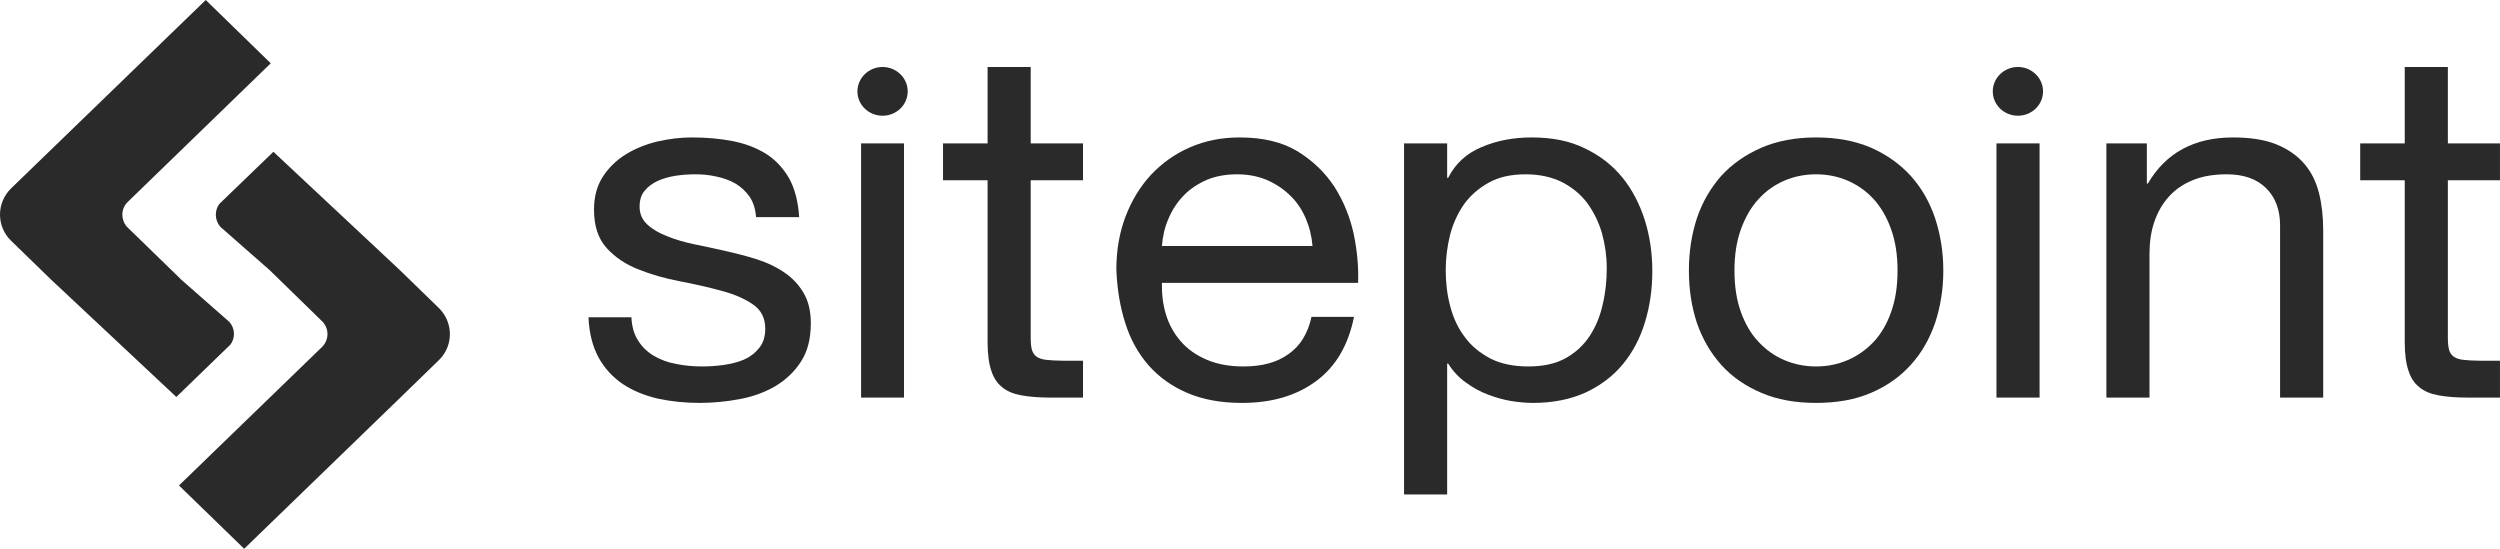
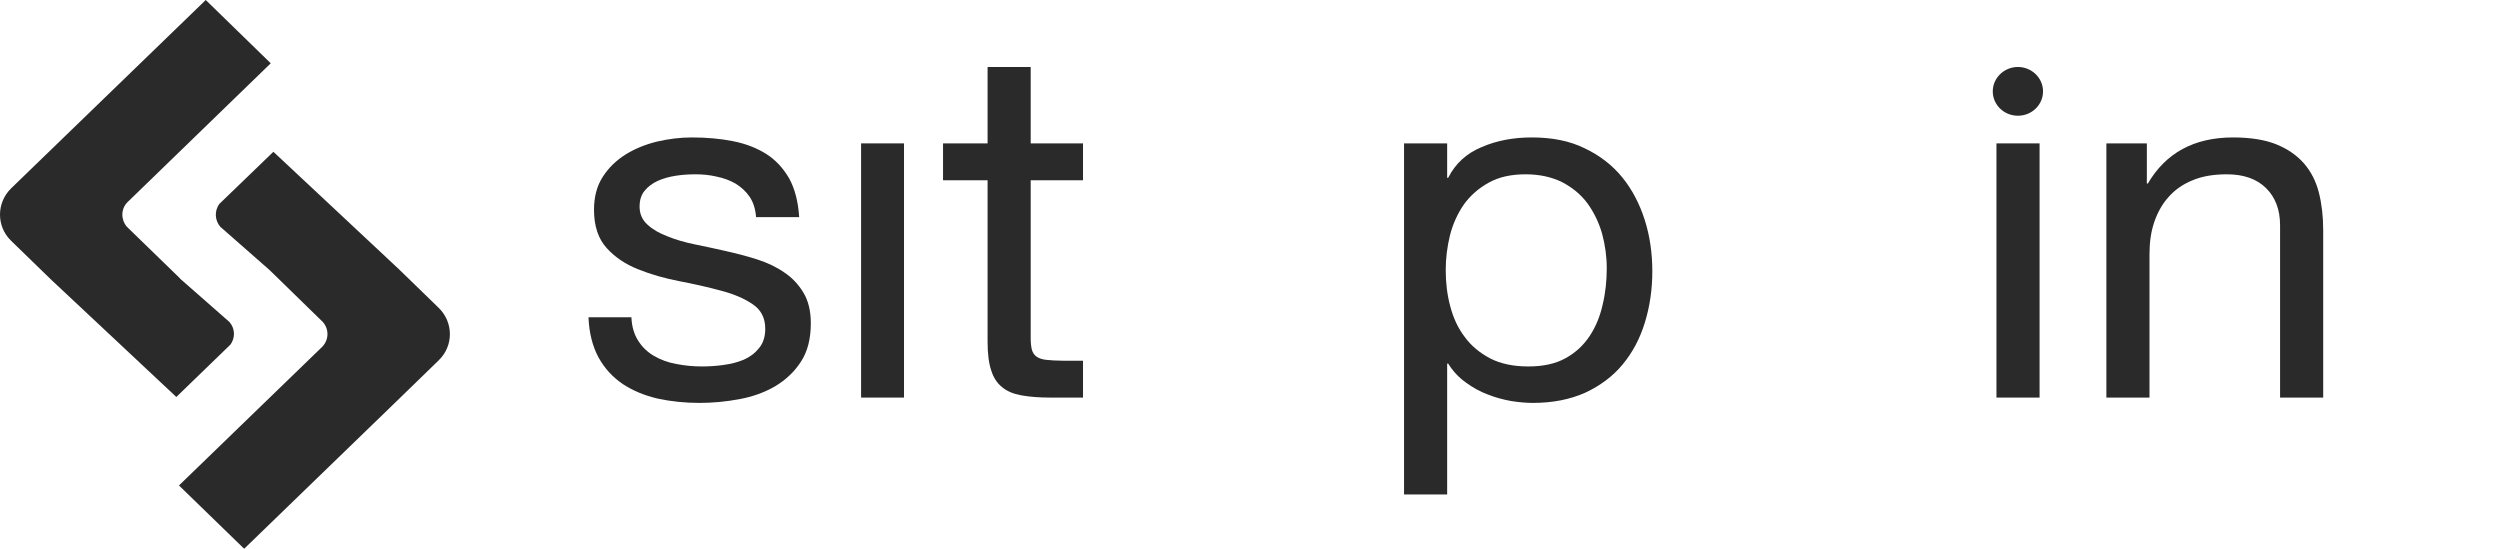
<svg xmlns="http://www.w3.org/2000/svg" width="519" height="114" viewBox="0 0 519 114" fill="none">
  <path fill-rule="evenodd" clip-rule="evenodd" d="M132.481 70.716C133.329 72.077 134.432 73.098 135.79 73.906C137.147 74.671 138.674 75.266 140.414 75.564C142.111 75.904 143.892 76.075 145.716 76.075C147.116 76.075 148.601 75.989 150.128 75.777C151.698 75.564 153.098 75.224 154.413 74.671C155.686 74.118 156.746 73.31 157.595 72.247C158.443 71.227 158.867 69.866 158.867 68.25C158.867 65.996 157.977 64.295 156.237 63.147C154.498 61.956 152.292 61.021 149.662 60.34C147.032 59.618 144.189 58.98 141.092 58.384C137.996 57.789 135.153 56.981 132.523 55.918C129.893 54.897 127.687 53.409 125.947 51.495C124.208 49.582 123.317 46.945 123.317 43.543C123.317 40.864 123.911 38.611 125.141 36.697C126.372 34.783 127.984 33.252 129.893 32.062C131.802 30.871 134.008 29.978 136.426 29.383C138.844 28.83 141.22 28.532 143.638 28.532C146.692 28.532 149.535 28.787 152.122 29.298C154.752 29.808 157.043 30.701 159.037 31.934C161.031 33.21 162.601 34.911 163.831 37.037C165.019 39.206 165.698 41.842 165.91 45.074H156.958C156.831 43.373 156.365 41.927 155.601 40.822C154.837 39.716 153.862 38.823 152.674 38.1C151.486 37.42 150.171 36.952 148.728 36.654C147.286 36.314 145.844 36.187 144.359 36.187C143.001 36.187 141.686 36.272 140.286 36.484C138.929 36.697 137.699 37.037 136.553 37.547C135.45 38.058 134.517 38.738 133.838 39.589C133.117 40.439 132.778 41.545 132.778 42.906C132.778 44.394 133.329 45.67 134.432 46.648C135.493 47.626 136.893 48.434 138.589 49.072C140.244 49.752 142.153 50.305 144.232 50.73C146.353 51.155 148.474 51.623 150.553 52.091C152.801 52.601 155.007 53.154 157.128 53.834C159.249 54.515 161.158 55.408 162.813 56.556C164.467 57.661 165.782 59.065 166.801 60.766C167.819 62.467 168.328 64.593 168.328 67.102C168.328 70.334 167.649 72.97 166.291 75.054C164.934 77.18 163.11 78.881 160.904 80.199C158.698 81.475 156.237 82.368 153.437 82.878C150.68 83.389 147.922 83.644 145.207 83.644C142.195 83.644 139.311 83.346 136.553 82.751C133.838 82.113 131.42 81.135 129.299 79.732C127.22 78.328 125.523 76.5 124.251 74.203C123.02 71.907 122.299 69.143 122.172 65.869H131.081C131.165 67.782 131.632 69.398 132.481 70.716Z" fill="#2A2A2A" />
  <path fill-rule="evenodd" clip-rule="evenodd" d="M178.764 29.767H187.672V82.539H178.764V29.767Z" fill="#2A2A2A" />
  <path fill-rule="evenodd" clip-rule="evenodd" d="M224.833 29.766V37.42H213.973V70.164C213.973 71.185 214.058 71.993 214.227 72.63C214.397 73.226 214.736 73.736 215.245 74.076C215.755 74.416 216.433 74.629 217.282 74.714C218.173 74.799 219.318 74.884 220.718 74.884H224.833V82.539H217.96C215.67 82.539 213.676 82.369 212.021 82.071C210.367 81.773 209.052 81.22 208.034 80.37C207.015 79.562 206.252 78.414 205.785 76.925C205.276 75.437 205.022 73.438 205.022 70.972V37.42H195.773V29.766H205.022V13.904H213.973V29.766H224.833Z" fill="#2A2A2A" />
-   <path fill-rule="evenodd" clip-rule="evenodd" d="M273.199 79.136C269.126 82.156 263.993 83.644 257.842 83.644C253.515 83.644 249.739 82.963 246.557 81.603C243.333 80.242 240.661 78.328 238.497 75.904C236.334 73.438 234.679 70.504 233.619 67.102C232.516 63.7 231.922 60 231.752 56.003C231.752 51.963 232.388 48.306 233.661 44.947C234.934 41.63 236.673 38.738 238.964 36.272C241.255 33.848 243.927 31.934 247.067 30.573C250.206 29.213 253.6 28.532 257.333 28.532C262.169 28.532 266.157 29.468 269.381 31.424C272.563 33.38 275.108 35.846 277.059 38.823C278.968 41.842 280.283 45.117 281.047 48.646C281.768 52.176 282.065 55.535 281.938 58.724H241.212C241.17 61.063 241.424 63.232 242.061 65.316C242.697 67.4 243.715 69.228 245.115 70.844C246.515 72.46 248.297 73.736 250.503 74.671C252.666 75.607 255.212 76.075 258.139 76.075C261.957 76.075 265.054 75.266 267.472 73.523C269.89 71.865 271.502 69.271 272.266 65.784H281.09C279.902 71.695 277.271 76.159 273.199 79.136ZM271.035 45.244C270.229 43.416 269.169 41.842 267.769 40.524C266.411 39.206 264.799 38.143 262.933 37.335C261.108 36.569 259.03 36.187 256.781 36.187C254.491 36.187 252.369 36.569 250.545 37.335C248.679 38.143 247.067 39.206 245.751 40.567C244.436 41.927 243.376 43.501 242.612 45.329C241.806 47.115 241.382 49.029 241.212 51.07H272.478C272.308 49.029 271.841 47.115 271.035 45.244Z" fill="#2A2A2A" />
  <path fill-rule="evenodd" clip-rule="evenodd" d="M300.43 29.765V36.91H300.642C302.127 33.975 304.417 31.849 307.599 30.531C310.738 29.17 314.217 28.532 317.993 28.532C322.235 28.532 325.883 29.255 328.98 30.786C332.119 32.274 334.707 34.273 336.786 36.825C338.865 39.376 340.392 42.353 341.452 45.669C342.513 49.029 343.022 52.559 343.022 56.301C343.022 60.043 342.513 63.572 341.495 66.889C340.477 70.249 338.95 73.14 336.871 75.649C334.835 78.116 332.204 80.072 329.107 81.518C325.968 82.921 322.362 83.644 318.205 83.644C316.89 83.644 315.405 83.516 313.75 83.261C312.096 82.963 310.484 82.538 308.872 81.9C307.26 81.305 305.733 80.454 304.29 79.391C302.848 78.371 301.618 77.052 300.642 75.479H300.43V102.652H291.479V29.765H300.43ZM332.586 48.476C331.907 46.137 330.889 44.054 329.532 42.183C328.174 40.354 326.392 38.908 324.271 37.803C322.108 36.739 319.605 36.187 316.72 36.187C313.708 36.187 311.163 36.739 309.042 37.93C306.963 39.078 305.223 40.609 303.908 42.438C302.593 44.351 301.618 46.477 301.024 48.816C300.43 51.24 300.133 53.622 300.133 56.088C300.133 58.682 300.43 61.191 301.066 63.572C301.702 65.996 302.678 68.122 304.078 69.951C305.436 71.822 307.217 73.268 309.381 74.416C311.544 75.522 314.175 76.075 317.272 76.075C320.368 76.075 322.914 75.522 324.992 74.374C327.071 73.225 328.726 71.695 329.998 69.781C331.271 67.867 332.162 65.698 332.713 63.232C333.307 60.766 333.562 58.257 333.562 55.663C333.562 53.239 333.222 50.815 332.586 48.476Z" fill="#2A2A2A" />
-   <path fill-rule="evenodd" clip-rule="evenodd" d="M352.27 45.329C353.415 41.927 355.112 39.036 357.318 36.527C359.566 34.06 362.366 32.104 365.675 30.658C368.942 29.255 372.717 28.532 377.002 28.532C381.372 28.532 385.147 29.255 388.414 30.658C391.68 32.104 394.438 34.06 396.686 36.527C398.935 39.036 400.589 41.927 401.735 45.329C402.838 48.689 403.431 52.303 403.431 56.173C403.431 60.085 402.838 63.657 401.735 67.017C400.589 70.334 398.935 73.268 396.686 75.734C394.438 78.243 391.68 80.157 388.414 81.56C385.147 82.963 381.372 83.644 377.002 83.644C372.717 83.644 368.942 82.963 365.675 81.56C362.366 80.157 359.566 78.243 357.318 75.734C355.112 73.268 353.415 70.334 352.27 67.017C351.167 63.657 350.615 60.085 350.615 56.173C350.615 52.303 351.167 48.689 352.27 45.329ZM361.391 64.721C362.281 67.187 363.469 69.271 365.039 70.929C366.566 72.588 368.348 73.863 370.427 74.756C372.505 75.649 374.711 76.075 377.002 76.075C379.335 76.075 381.499 75.649 383.578 74.756C385.656 73.863 387.438 72.588 389.008 70.929C390.535 69.271 391.765 67.187 392.614 64.721C393.505 62.212 393.929 59.405 393.929 56.173C393.929 52.984 393.505 50.135 392.614 47.668C391.765 45.202 390.535 43.076 389.008 41.375C387.438 39.674 385.656 38.398 383.578 37.505C381.499 36.612 379.335 36.187 377.002 36.187C374.711 36.187 372.505 36.612 370.427 37.505C368.348 38.398 366.566 39.674 365.039 41.375C363.469 43.076 362.281 45.202 361.391 47.668C360.5 50.135 360.076 52.984 360.076 56.173C360.076 59.405 360.5 62.212 361.391 64.721Z" fill="#2A2A2A" />
  <path fill-rule="evenodd" clip-rule="evenodd" d="M414.465 29.767H423.416V82.539H414.465V29.767Z" fill="#2A2A2A" />
  <path fill-rule="evenodd" clip-rule="evenodd" d="M445.685 29.765V38.1H445.897C449.63 31.722 455.527 28.532 463.587 28.532C467.151 28.532 470.12 29 472.496 29.936C474.914 30.914 476.823 32.232 478.308 33.933C479.793 35.634 480.811 37.675 481.405 40.014C481.999 42.353 482.296 44.947 482.296 47.796V82.538H473.344V46.775C473.344 43.543 472.369 40.949 470.417 39.036C468.466 37.122 465.751 36.187 462.315 36.187C459.557 36.187 457.224 36.569 455.188 37.42C453.194 38.228 451.539 39.376 450.224 40.864C448.867 42.353 447.891 44.139 447.212 46.137C446.533 48.136 446.236 50.347 446.236 52.729V82.538H437.285V29.765H445.685Z" fill="#2A2A2A" />
-   <path fill-rule="evenodd" clip-rule="evenodd" d="M518.994 29.766V37.42H508.176V70.164C508.176 71.185 508.261 71.993 508.43 72.63C508.6 73.226 508.94 73.736 509.449 74.076C509.915 74.416 510.594 74.629 511.485 74.714C512.376 74.799 513.521 74.884 514.879 74.884H518.994V82.539H512.164C509.873 82.539 507.879 82.369 506.224 82.071C504.57 81.773 503.255 81.22 502.237 80.37C501.219 79.562 500.455 78.414 499.988 76.925C499.479 75.437 499.225 73.438 499.225 70.972V37.42H489.977V29.766H499.225V13.904H508.176V29.766H518.994Z" fill="#2A2A2A" />
  <path fill-rule="evenodd" clip-rule="evenodd" d="M2.286 49.966L10.558 58.003L36.605 82.412L47.847 71.526C48.866 70.123 48.823 68.209 47.635 66.848L37.369 57.833H37.411L26.339 47.075C25.067 45.586 25.067 43.375 26.466 41.972L56.205 13.14L42.714 0L2.328 39.08C-0.769 42.099 -0.769 46.989 2.286 49.966Z" fill="#2A2A2A" />
  <path fill-rule="evenodd" clip-rule="evenodd" d="M91.076 63.913L82.846 55.919L56.755 31.51L45.514 42.353C44.495 43.799 44.58 45.713 45.726 47.074L55.992 56.089L67.022 66.847C68.337 68.336 68.294 70.505 66.937 71.951L37.156 100.782L50.689 113.922L82.803 82.837L91.076 74.8C94.172 71.823 94.172 66.933 91.076 63.913Z" fill="#2A2A2A" />
-   <path fill-rule="evenodd" clip-rule="evenodd" d="M188.438 18.965C188.438 21.771 186.105 24.025 183.22 24.025C180.335 24.025 178.002 21.771 178.002 18.965C178.002 16.201 180.335 13.904 183.22 13.904C186.105 13.904 188.438 16.201 188.438 18.965Z" fill="#2A2A2A" />
  <path fill-rule="evenodd" clip-rule="evenodd" d="M424.135 18.965C424.135 21.771 421.802 24.025 418.917 24.025C416.032 24.025 413.699 21.771 413.699 18.965C413.699 16.201 416.032 13.904 418.917 13.904C421.802 13.904 424.135 16.201 424.135 18.965Z" fill="#2A2A2A" />
</svg>